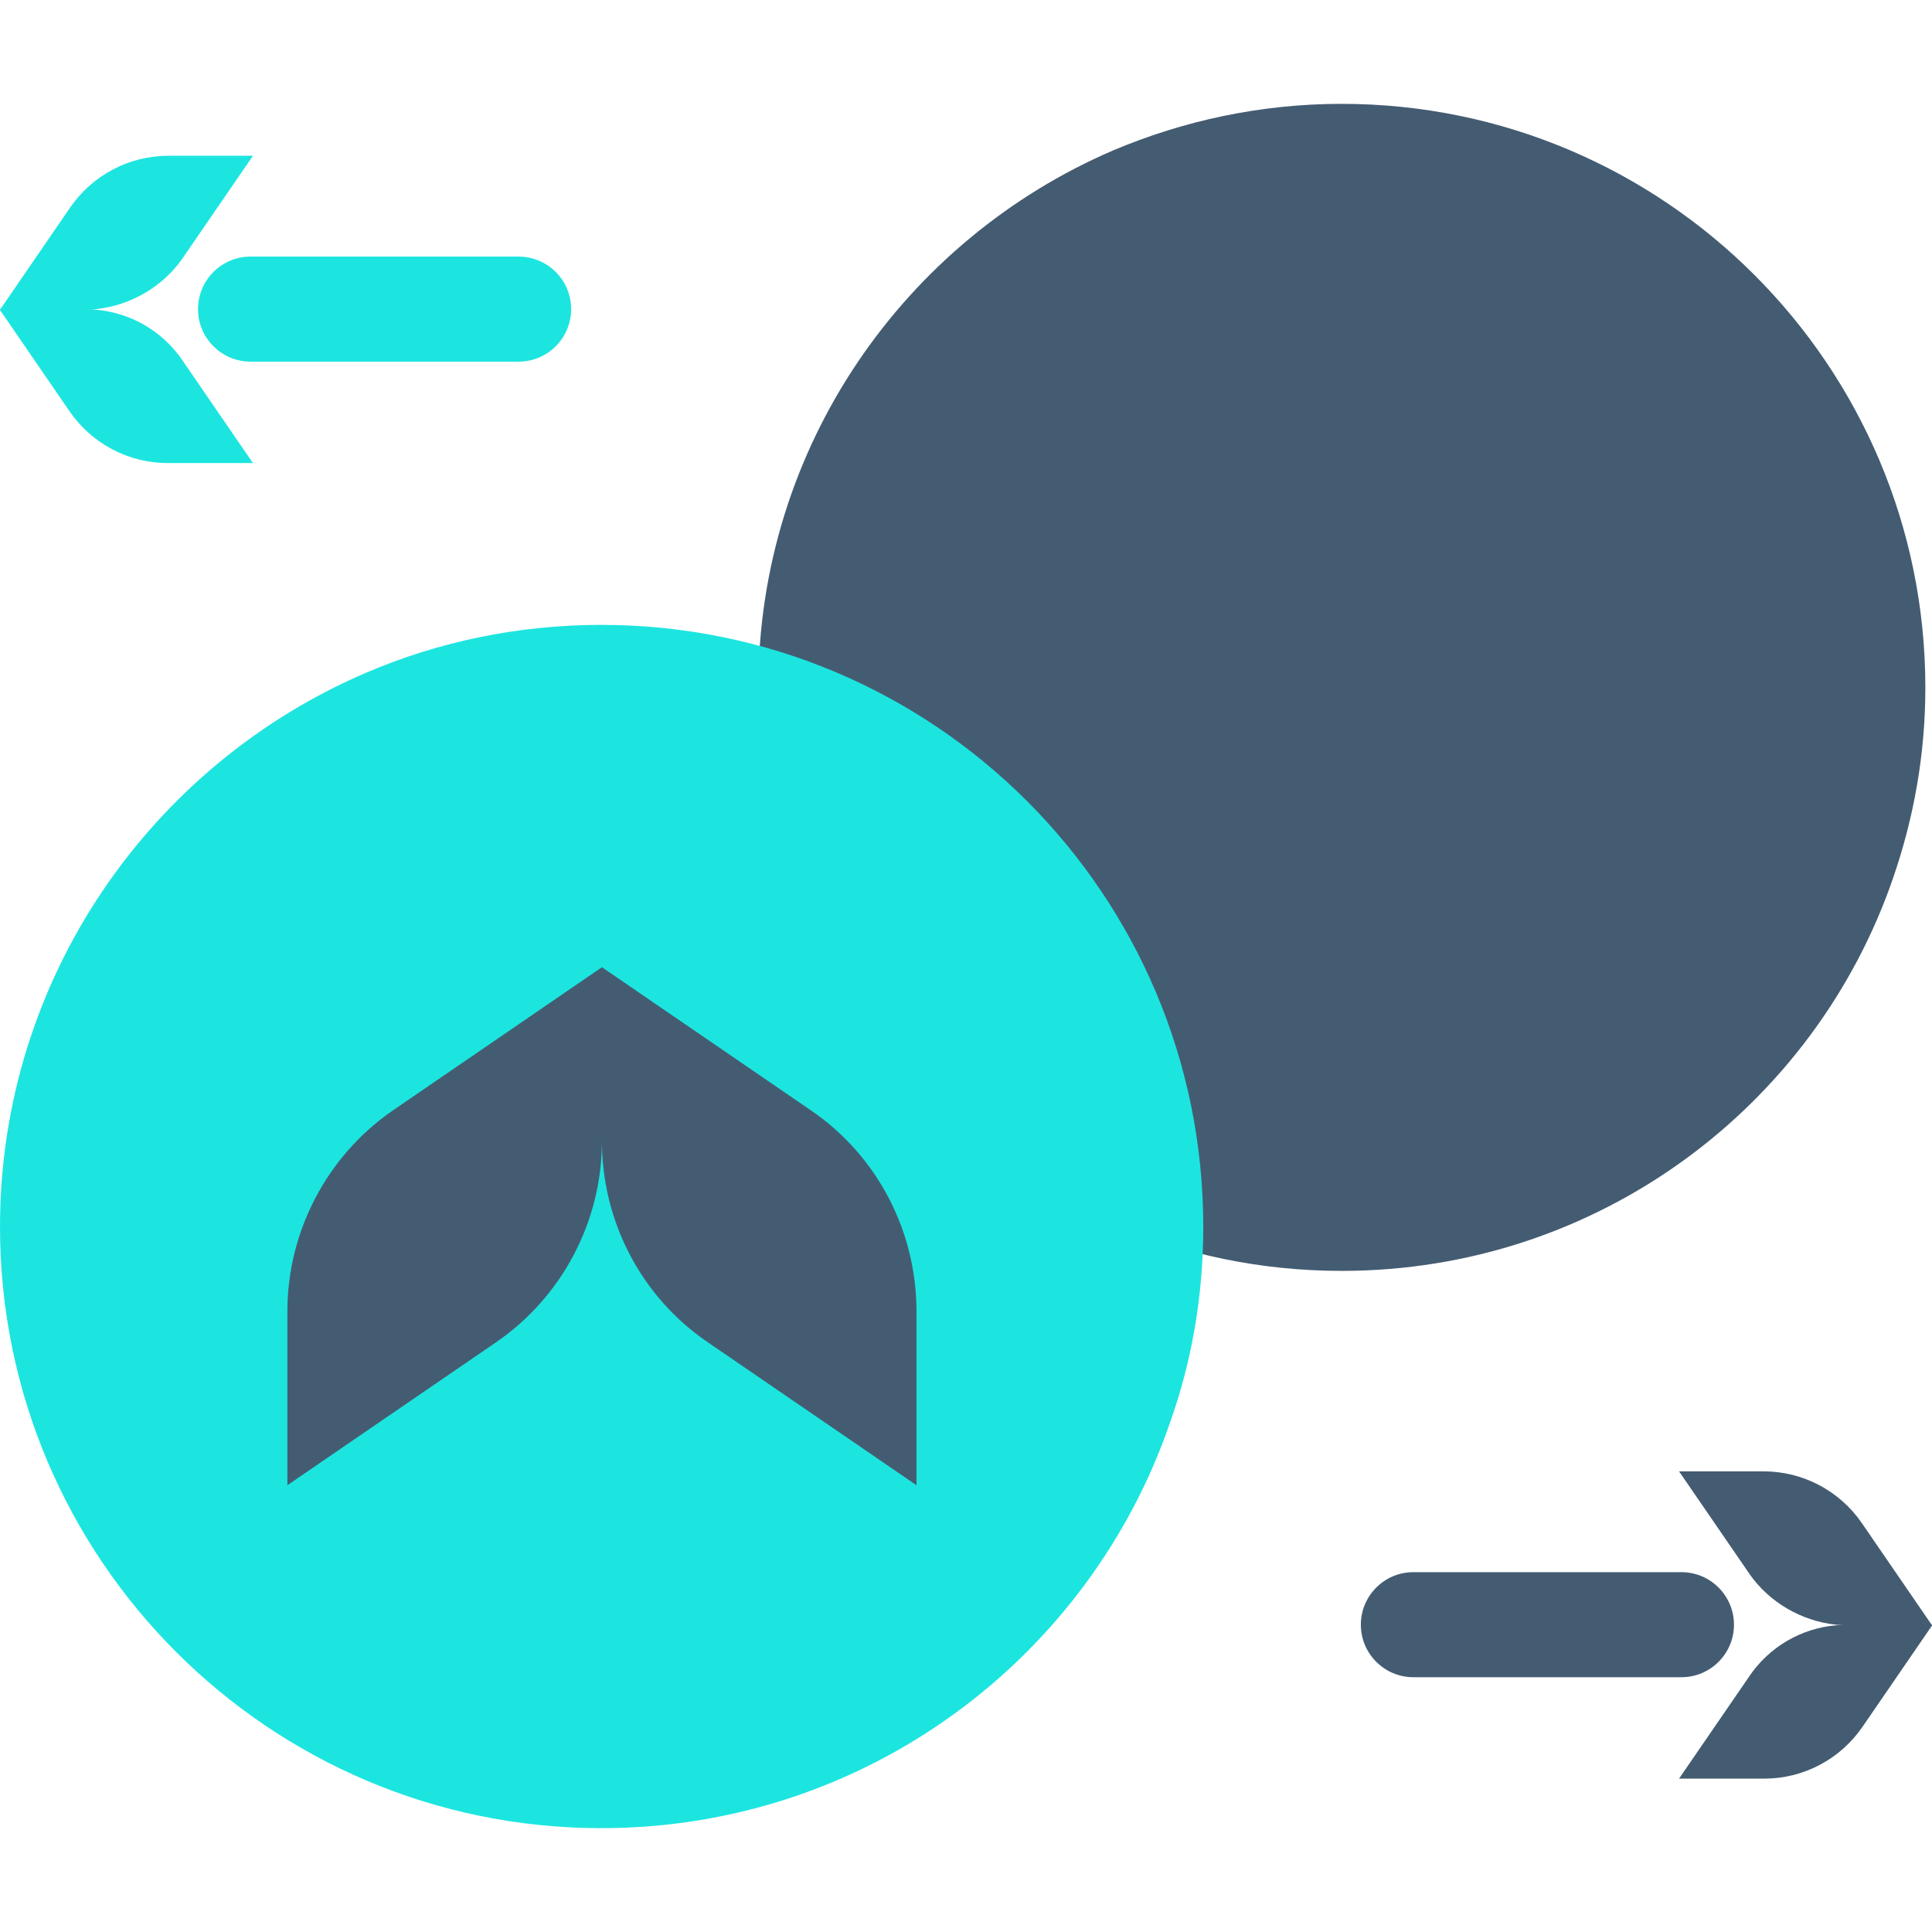
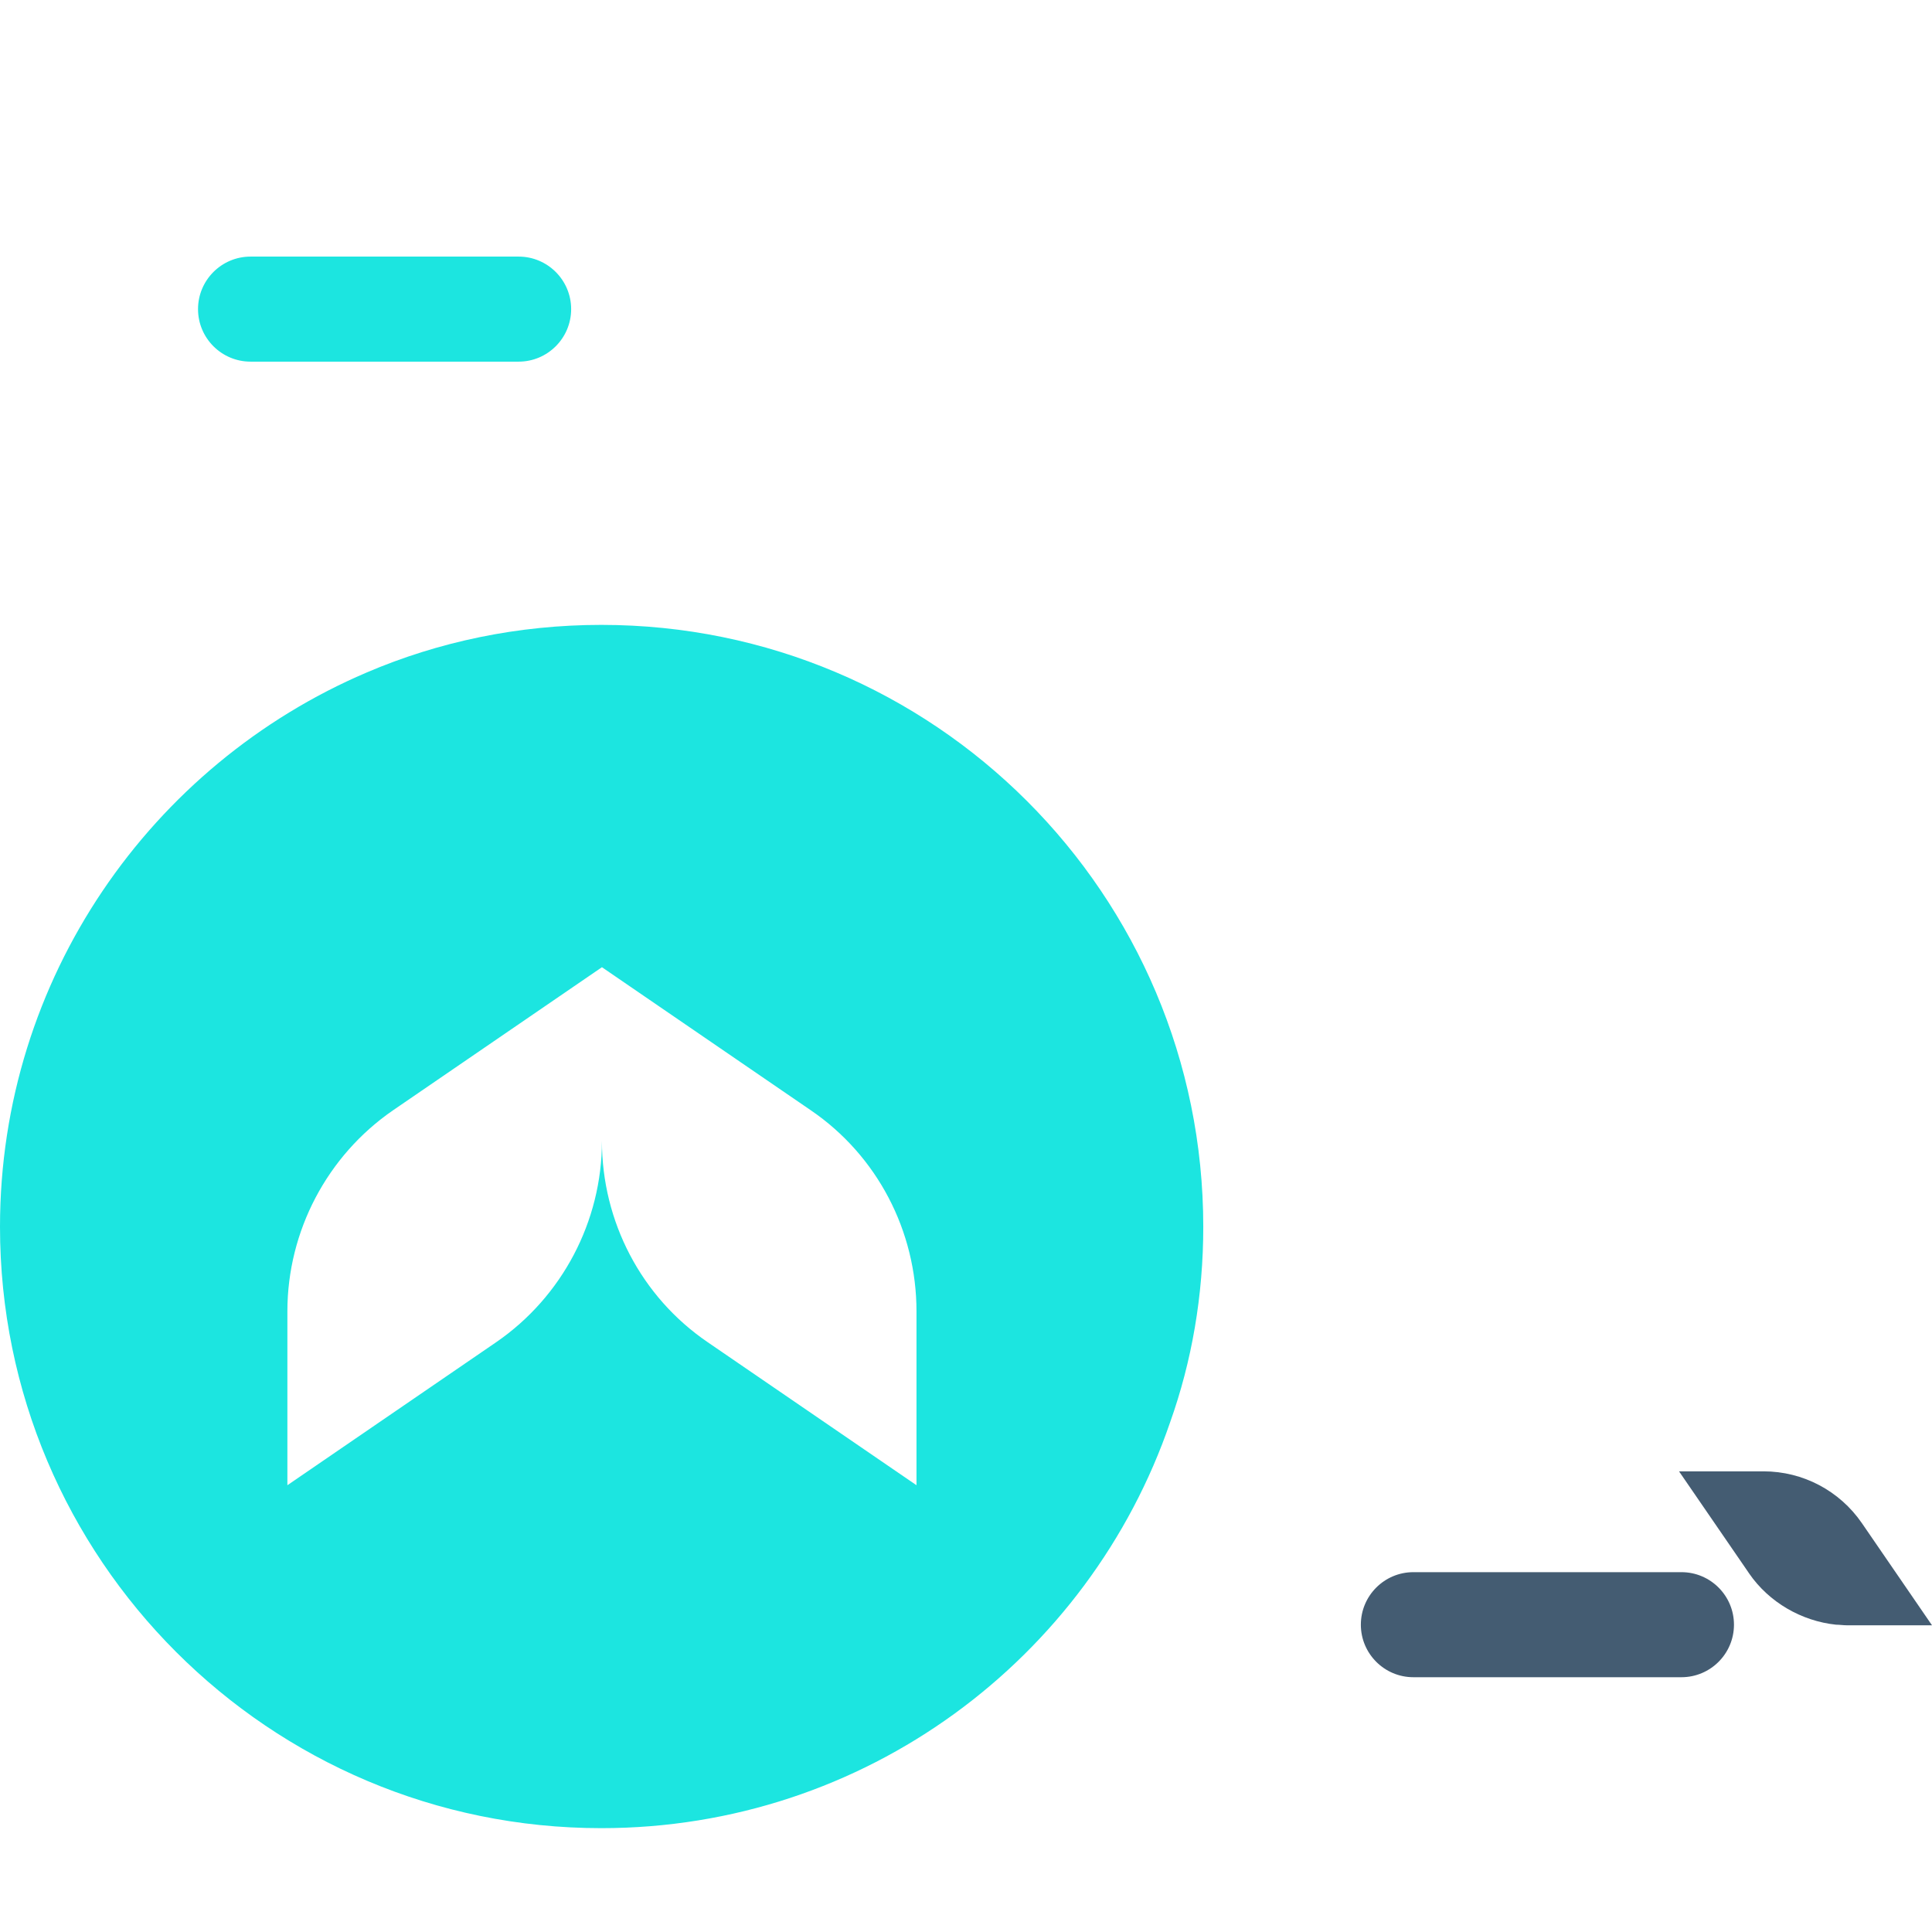
<svg xmlns="http://www.w3.org/2000/svg" width="32" height="32" viewBox="0 0 32 32" fill="none">
  <g clip-path="url(#clip0_7484_28382)">
-     <path d="M19.33 20.17C19.33 21.22 19.15 22.21 18.83 23.15C17.6 26.75 14.18 29.34 10.16 29.34C5.1 29.34 1 25.23 1 20.18C1 16.39 3.31 13.13 6.58 11.73C7.68 11.26 8.89 11 10.16 11C15.23 11 19.33 15.11 19.33 20.17Z" fill="#445C72" />
-     <path d="M31.89 11.39C31.89 12.49 31.7 13.54 31.36 14.53C30.06 18.33 26.46 21.05 22.22 21.05C16.89 21.05 12.56 16.72 12.56 11.39C12.56 7.4 14.99 3.97 18.44 2.49C19.6 2 20.88 1.72 22.22 1.72C27.56 1.72 31.89 6.05 31.89 11.39Z" fill="#445C72" />
-     <path d="M-9.76585e-06 5.12H1.41C1.47 5.12 1.53 5.12 1.59 5.13C2.17 5.18 2.7 5.49 3.03 5.98L3.05 6.01L4.19 7.67H2.78C2.13 7.67 1.52 7.35 1.15 6.81L-0.01 5.12H-9.76585e-06Z" fill="#1CE5E0" />
-     <path d="M2.78 2.58H4.19L3.05 4.24L3.03 4.27C2.7 4.75 2.16 5.06 1.59 5.12C1.53 5.12 1.47 5.13 1.41 5.13H0L1.16 3.44C1.53 2.9 2.14 2.58 2.79 2.58H2.78Z" fill="#1CE5E0" />
    <path d="M9.96 10.35C8.58 10.35 7.26 10.63 6.07 11.14C2.51 12.66 0 16.2 0 20.32C0 25.82 4.46 30.28 9.96 30.28C14.33 30.28 18.04 27.47 19.38 23.56C19.74 22.55 19.93 21.46 19.93 20.32C19.93 14.81 15.47 10.35 9.96 10.35ZM15.18 24.6L11.72 22.23C10.62 21.48 9.97 20.23 9.97 18.9C9.97 20.23 9.31 21.48 8.22 22.23L4.76 24.6V21.72C4.76 20.39 5.42 19.14 6.51 18.39L9.97 16.02L13.43 18.39C14.53 19.14 15.18 20.39 15.18 21.72V24.6Z" fill="#1CE5E0" />
    <path d="M8.59 5.99H4.15C3.67 5.99 3.28 5.6 3.28 5.12C3.28 4.64 3.67 4.25 4.15 4.25H8.59C9.07 4.25 9.46 4.64 9.46 5.12C9.46 5.6 9.07 5.99 8.59 5.99Z" fill="#1CE5E0" />
-     <path d="M32 26.91H30.59C30.53 26.91 30.47 26.91 30.41 26.92C29.83 26.97 29.3 27.28 28.97 27.77L28.95 27.8L27.81 29.46H29.22C29.87 29.46 30.48 29.14 30.85 28.6L32.01 26.91H32Z" fill="#445C72" />
    <path d="M29.22 24.37H27.81L28.95 26.03L28.97 26.06C29.3 26.54 29.84 26.85 30.41 26.91C30.47 26.91 30.53 26.92 30.59 26.92H32L30.84 25.23C30.47 24.69 29.86 24.37 29.21 24.37H29.22Z" fill="#445C72" />
    <path d="M27.85 27.78H23.41C22.93 27.78 22.54 27.39 22.54 26.91C22.54 26.43 22.93 26.04 23.41 26.04H27.85C28.33 26.04 28.72 26.43 28.72 26.91C28.72 27.39 28.33 27.78 27.85 27.78Z" fill="#445C72" />
  </g>
  <defs>
    <clipPath id="clip0_7484_28382">
      <rect width="32" height="32" fill="white" />
    </clipPath>
  </defs>
</svg>